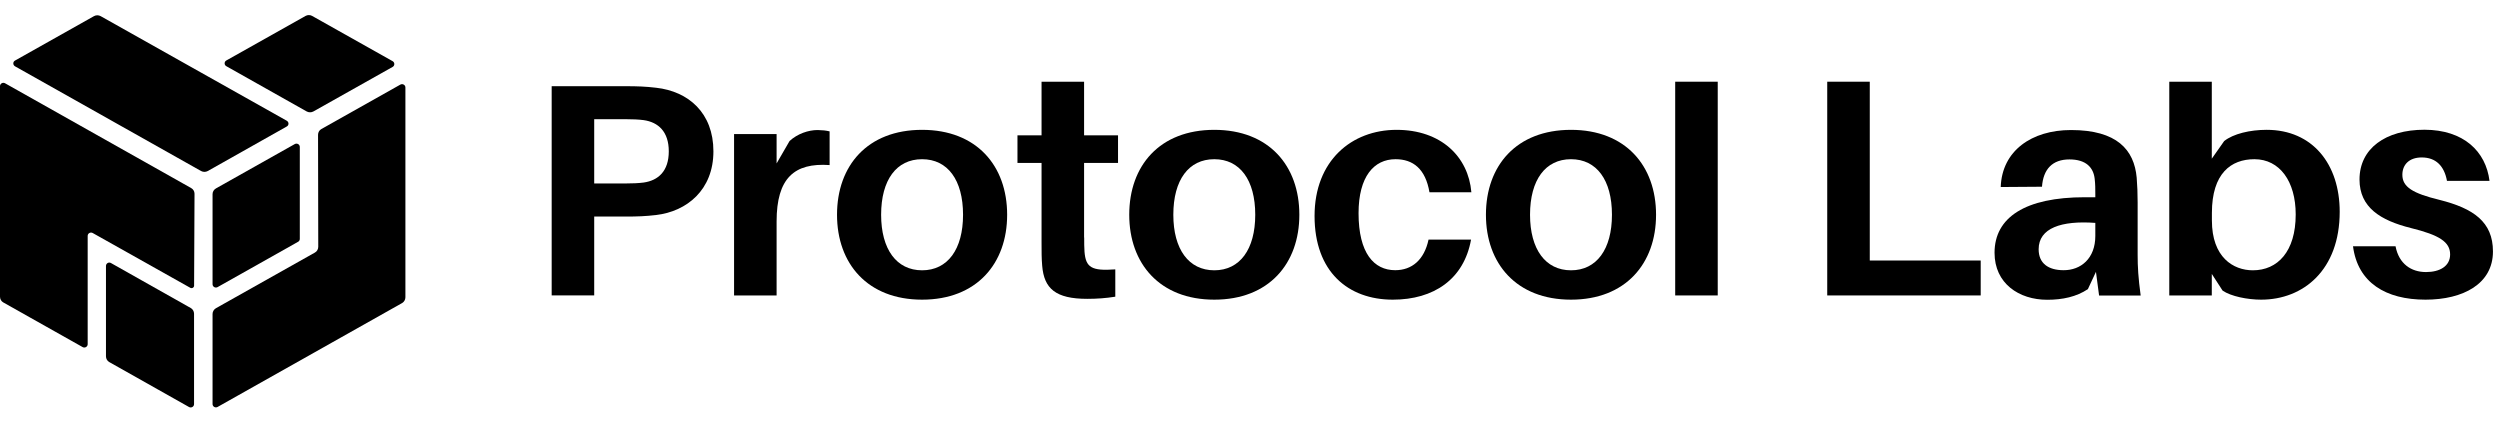
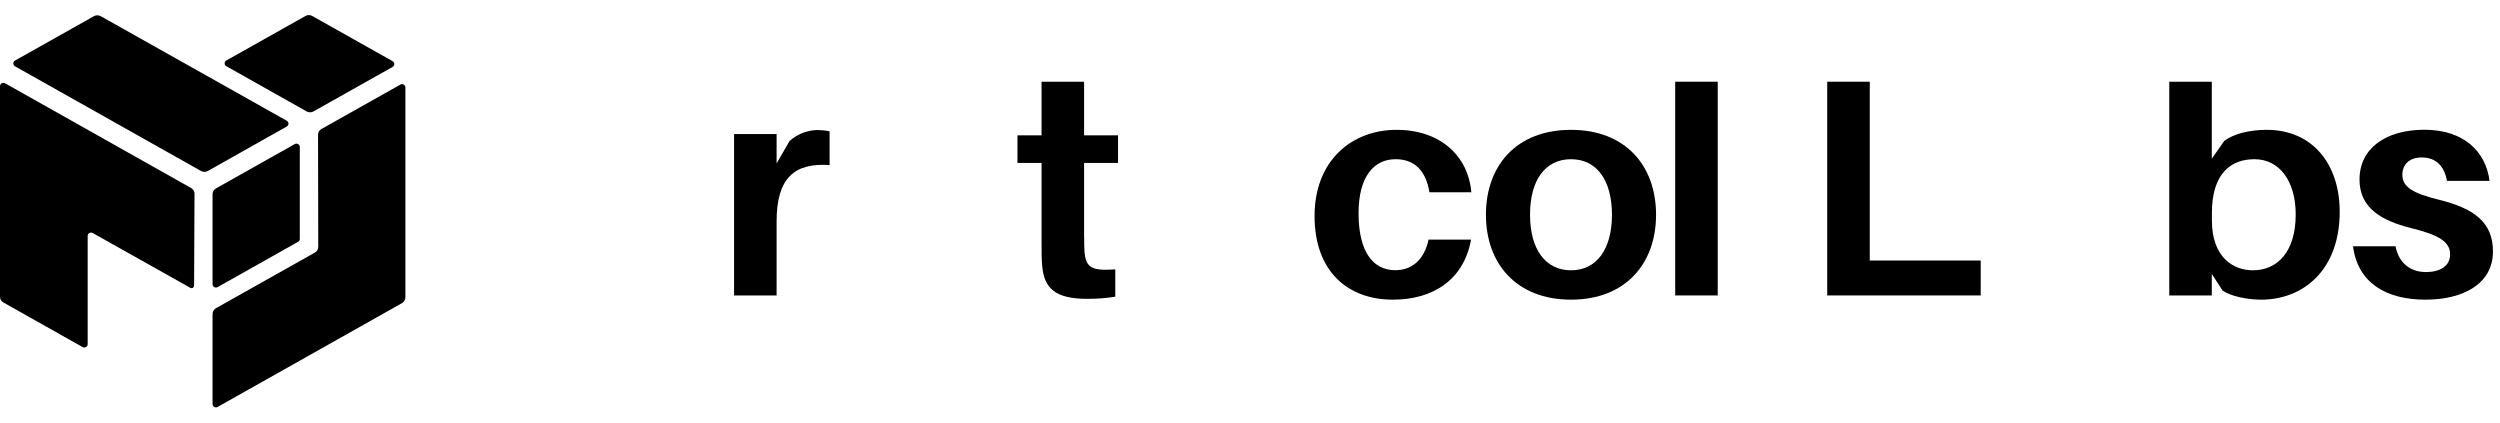
<svg xmlns="http://www.w3.org/2000/svg" width="142" height="24" viewBox="0 0 142 24" fill="none">
  <path d="M5.34 0.916L0.854 3.439C0.723 3.509 0.723 3.691 0.854 3.767L11.421 9.714C11.54 9.779 11.683 9.779 11.802 9.714L16.288 7.185C16.419 7.115 16.419 6.934 16.288 6.858L5.715 0.916C5.602 0.852 5.453 0.852 5.34 0.916Z" fill="black" />
  <path d="M17.355 0.905L12.857 3.434C12.726 3.504 12.726 3.691 12.857 3.761L17.421 6.331C17.54 6.395 17.682 6.395 17.801 6.331L22.299 3.802C22.43 3.732 22.43 3.545 22.299 3.474L17.73 0.905C17.617 0.84 17.474 0.84 17.355 0.905Z" fill="black" />
  <path d="M12.073 11.028V16.144C12.073 16.29 12.234 16.378 12.359 16.308L16.934 13.732C16.994 13.697 17.029 13.638 17.029 13.568V8.347C17.029 8.2 16.869 8.113 16.744 8.183L12.27 10.7C12.145 10.77 12.073 10.893 12.073 11.028Z" fill="black" />
  <path d="M18.255 7.328L22.741 4.805C22.866 4.735 23.027 4.822 23.027 4.969V16.887C23.027 17.021 22.956 17.144 22.837 17.215L12.359 23.115C12.234 23.185 12.073 23.097 12.073 22.951V17.835C12.073 17.7 12.145 17.578 12.264 17.507L17.886 14.346C18.005 14.282 18.077 14.153 18.077 14.018L18.065 7.656C18.065 7.521 18.136 7.392 18.255 7.328Z" fill="black" />
  <path d="M11.049 11.004L11.025 16.226C11.025 16.331 10.906 16.401 10.811 16.349L5.266 13.235C5.141 13.164 4.98 13.252 4.98 13.399V19.551C4.98 19.697 4.819 19.785 4.694 19.715L0.19 17.18C0.071 17.116 0 16.987 0 16.852V4.893C0 4.747 0.161 4.659 0.286 4.729L10.858 10.682C10.977 10.747 11.049 10.87 11.049 11.004Z" fill="black" />
-   <path d="M6.304 14.941L10.832 17.494C10.951 17.558 11.022 17.687 11.022 17.821V22.955C11.022 23.101 10.862 23.189 10.737 23.119L6.209 20.567C6.09 20.502 6.019 20.374 6.019 20.239V15.105C6.019 14.959 6.179 14.865 6.304 14.941Z" fill="black" />
-   <path d="M40.522 8.596C40.522 10.785 39.016 12.008 37.267 12.213C36.672 12.283 36.214 12.301 35.518 12.301H33.751V16.779H31.335V4.896H35.518C36.22 4.896 36.672 4.914 37.267 4.984C39.105 5.189 40.522 6.412 40.522 8.596ZM37.987 8.596C37.987 7.478 37.392 6.939 36.553 6.822C36.291 6.787 35.922 6.769 35.482 6.769H33.751V10.422H35.482C35.922 10.422 36.285 10.404 36.553 10.369C37.392 10.252 37.987 9.72 37.987 8.596Z" fill="black" />
  <path d="M47.122 7.462V9.376C45.111 9.236 44.111 10.12 44.111 12.578V16.781H41.695V7.615H44.111V9.283L44.849 8.007C45.307 7.591 45.92 7.386 46.443 7.386C46.717 7.392 46.907 7.41 47.122 7.462Z" fill="black" />
-   <path d="M57.206 12.198C57.206 14.973 55.474 17.021 52.374 17.021C49.274 17.021 47.543 14.973 47.543 12.198C47.543 9.406 49.274 7.375 52.374 7.375C55.468 7.375 57.206 9.412 57.206 12.198ZM54.701 12.198C54.701 10.22 53.826 9.043 52.374 9.043C50.922 9.043 50.048 10.214 50.048 12.198C50.048 14.159 50.922 15.353 52.374 15.353C53.826 15.353 54.701 14.165 54.701 12.198Z" fill="black" />
  <path d="M61.582 13.492C61.582 13.802 61.582 14.059 61.6 14.299C61.671 15.195 62.005 15.4 63.349 15.3V16.852C62.808 16.939 62.296 16.974 61.755 16.974C59.952 16.974 59.303 16.389 59.196 15.095C59.16 14.68 59.16 14.288 59.16 13.767V9.253H57.792V7.685H59.16V4.641H61.576V7.685H63.504V9.253H61.576V13.492H61.582Z" fill="black" />
-   <path d="M73.803 12.198C73.803 14.973 72.072 17.021 68.972 17.021C65.872 17.021 64.141 14.973 64.141 12.198C64.141 9.406 65.872 7.375 68.972 7.375C72.072 7.375 73.803 9.412 73.803 12.198ZM71.298 12.198C71.298 10.22 70.424 9.043 68.972 9.043C67.52 9.043 66.645 10.214 66.645 12.198C66.645 14.159 67.52 15.353 68.972 15.353C70.424 15.353 71.298 14.165 71.298 12.198Z" fill="black" />
  <path d="M83.574 10.922H81.194C80.968 9.593 80.266 9.043 79.266 9.043C78.041 9.043 77.166 10.026 77.166 12.11C77.166 14.381 78.041 15.347 79.248 15.347C80.194 15.347 80.897 14.762 81.141 13.609H83.556C83.151 15.862 81.438 17.021 79.112 17.021C76.571 17.021 74.667 15.435 74.667 12.268C74.667 9.131 76.767 7.375 79.326 7.375C81.843 7.375 83.401 8.891 83.574 10.922Z" fill="black" />
  <path d="M94.064 12.198C94.064 14.973 92.332 17.021 89.233 17.021C86.133 17.021 84.401 14.973 84.401 12.198C84.401 9.406 86.133 7.375 89.233 7.375C92.327 7.375 94.064 9.412 94.064 12.198ZM91.559 12.198C91.559 10.22 90.684 9.043 89.233 9.043C87.781 9.043 86.906 10.214 86.906 12.198C86.906 14.159 87.781 15.353 89.233 15.353C90.684 15.353 91.559 14.165 91.559 12.198Z" fill="black" />
  <path d="M95.151 16.781V4.641H97.567V16.781H95.151Z" fill="black" />
  <path d="M112.504 16.781H103.787V4.641H106.203V14.797H112.504V16.781Z" fill="black" />
-   <path d="M119.05 15.441L118.591 16.424C117.943 16.857 117.157 17.027 116.283 17.027C114.67 17.027 113.29 16.096 113.29 14.358C113.29 12.344 115.039 11.203 118.419 11.203H119.014V11.015C119.014 10.74 119.014 10.465 118.978 10.155C118.907 9.517 118.49 9.055 117.544 9.055C116.58 9.055 116.057 9.605 115.985 10.606L113.641 10.623C113.712 8.557 115.408 7.386 117.633 7.386C120.239 7.386 121.221 8.504 121.364 10.091C121.4 10.524 121.418 11.004 121.418 11.501V14.463C121.418 15.154 121.453 15.774 121.59 16.787H119.228L119.05 15.441ZM119.014 13.404V12.66C117.086 12.52 115.795 12.953 115.795 14.159C115.795 14.967 116.354 15.347 117.211 15.347C118.193 15.353 119.014 14.68 119.014 13.404Z" fill="black" />
  <path d="M132.895 12.028C132.895 15.335 130.831 17.021 128.433 17.021C127.665 17.021 126.719 16.834 126.243 16.506L125.63 15.558V16.781H123.215V4.641H125.63V9.013L126.333 8.012C126.856 7.597 127.802 7.374 128.748 7.374C131.354 7.374 132.895 9.324 132.895 12.028ZM130.396 12.18C130.396 10.301 129.486 9.043 128.052 9.043C126.719 9.043 125.636 9.85 125.636 12.092V12.526C125.636 14.61 126.844 15.353 127.963 15.353C129.361 15.353 130.396 14.299 130.396 12.18Z" fill="black" />
  <path d="M141.404 10.272H138.988C138.834 9.429 138.358 8.943 137.554 8.943C136.835 8.943 136.454 9.359 136.454 9.927C136.454 10.617 137.031 10.98 138.572 11.355C140.482 11.835 141.6 12.596 141.6 14.282C141.6 16.126 139.905 17.021 137.769 17.021C135.508 17.021 133.919 16.056 133.651 13.989H136.067C136.257 14.99 136.959 15.453 137.798 15.453C138.572 15.453 139.167 15.125 139.167 14.452C139.167 13.743 138.554 13.351 136.942 12.953C135.21 12.52 134.02 11.782 134.02 10.196C134.02 8.44 135.49 7.369 137.715 7.369C139.934 7.375 141.196 8.598 141.404 10.272Z" fill="black" />
</svg>